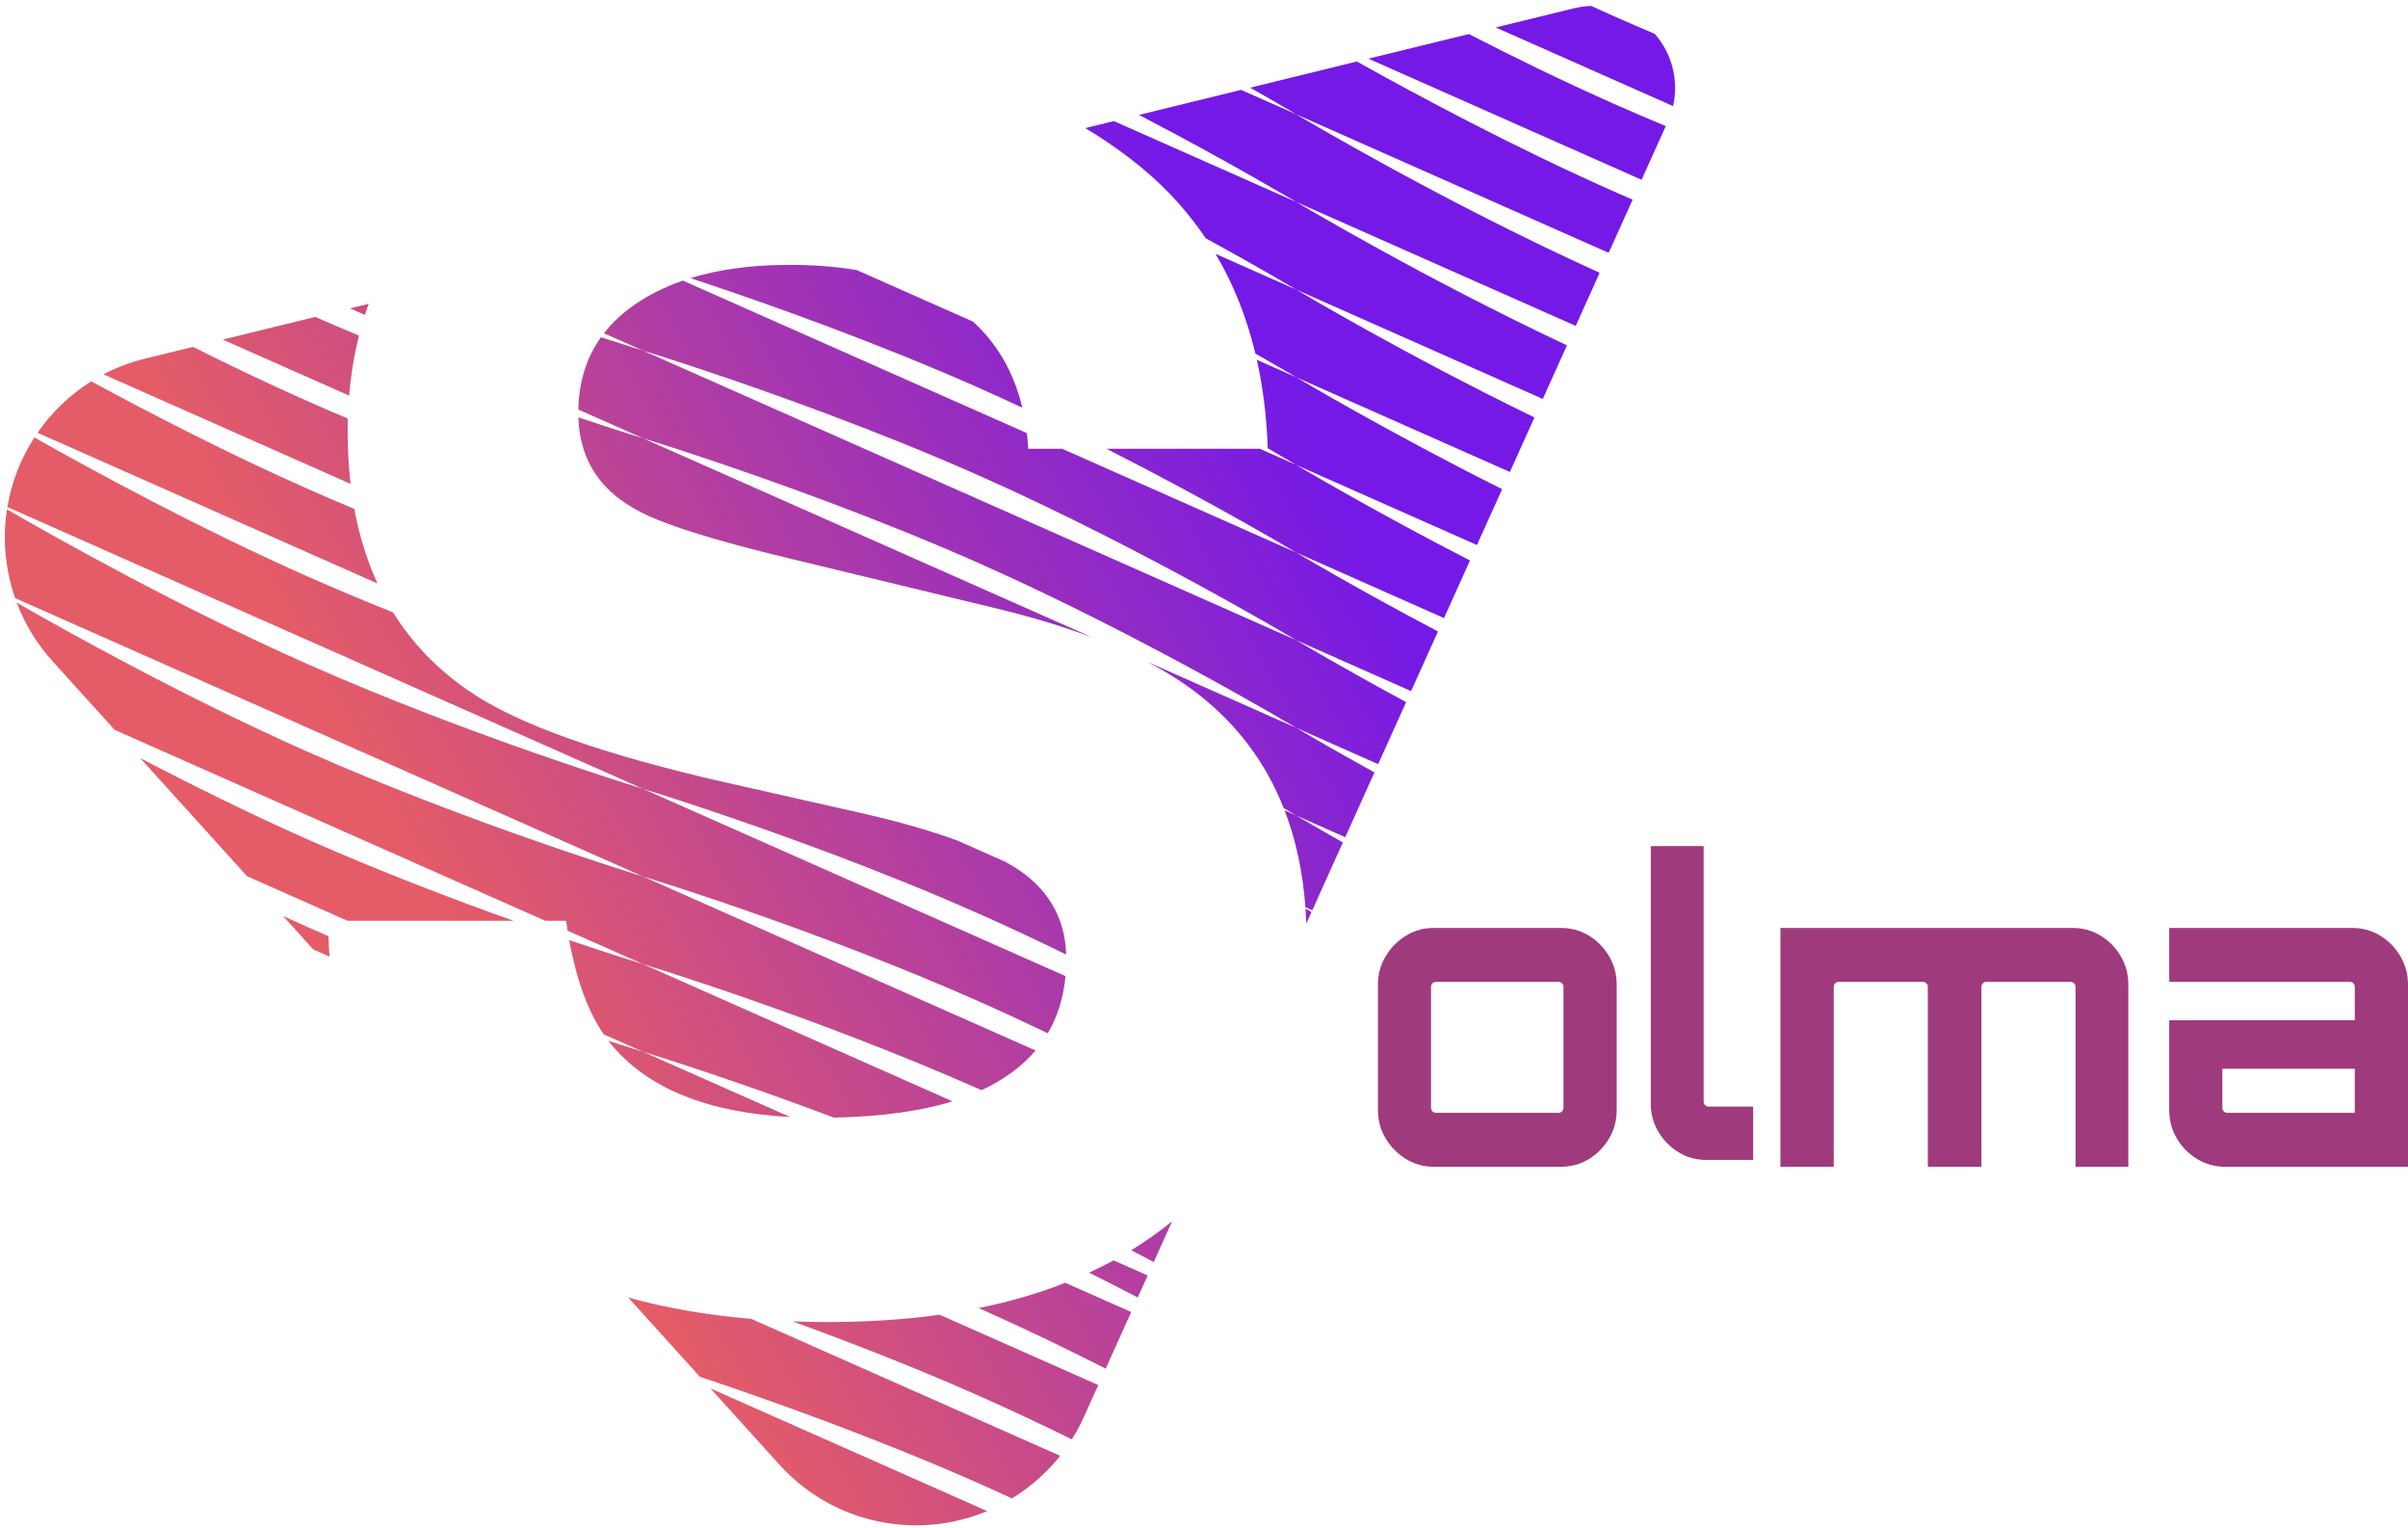
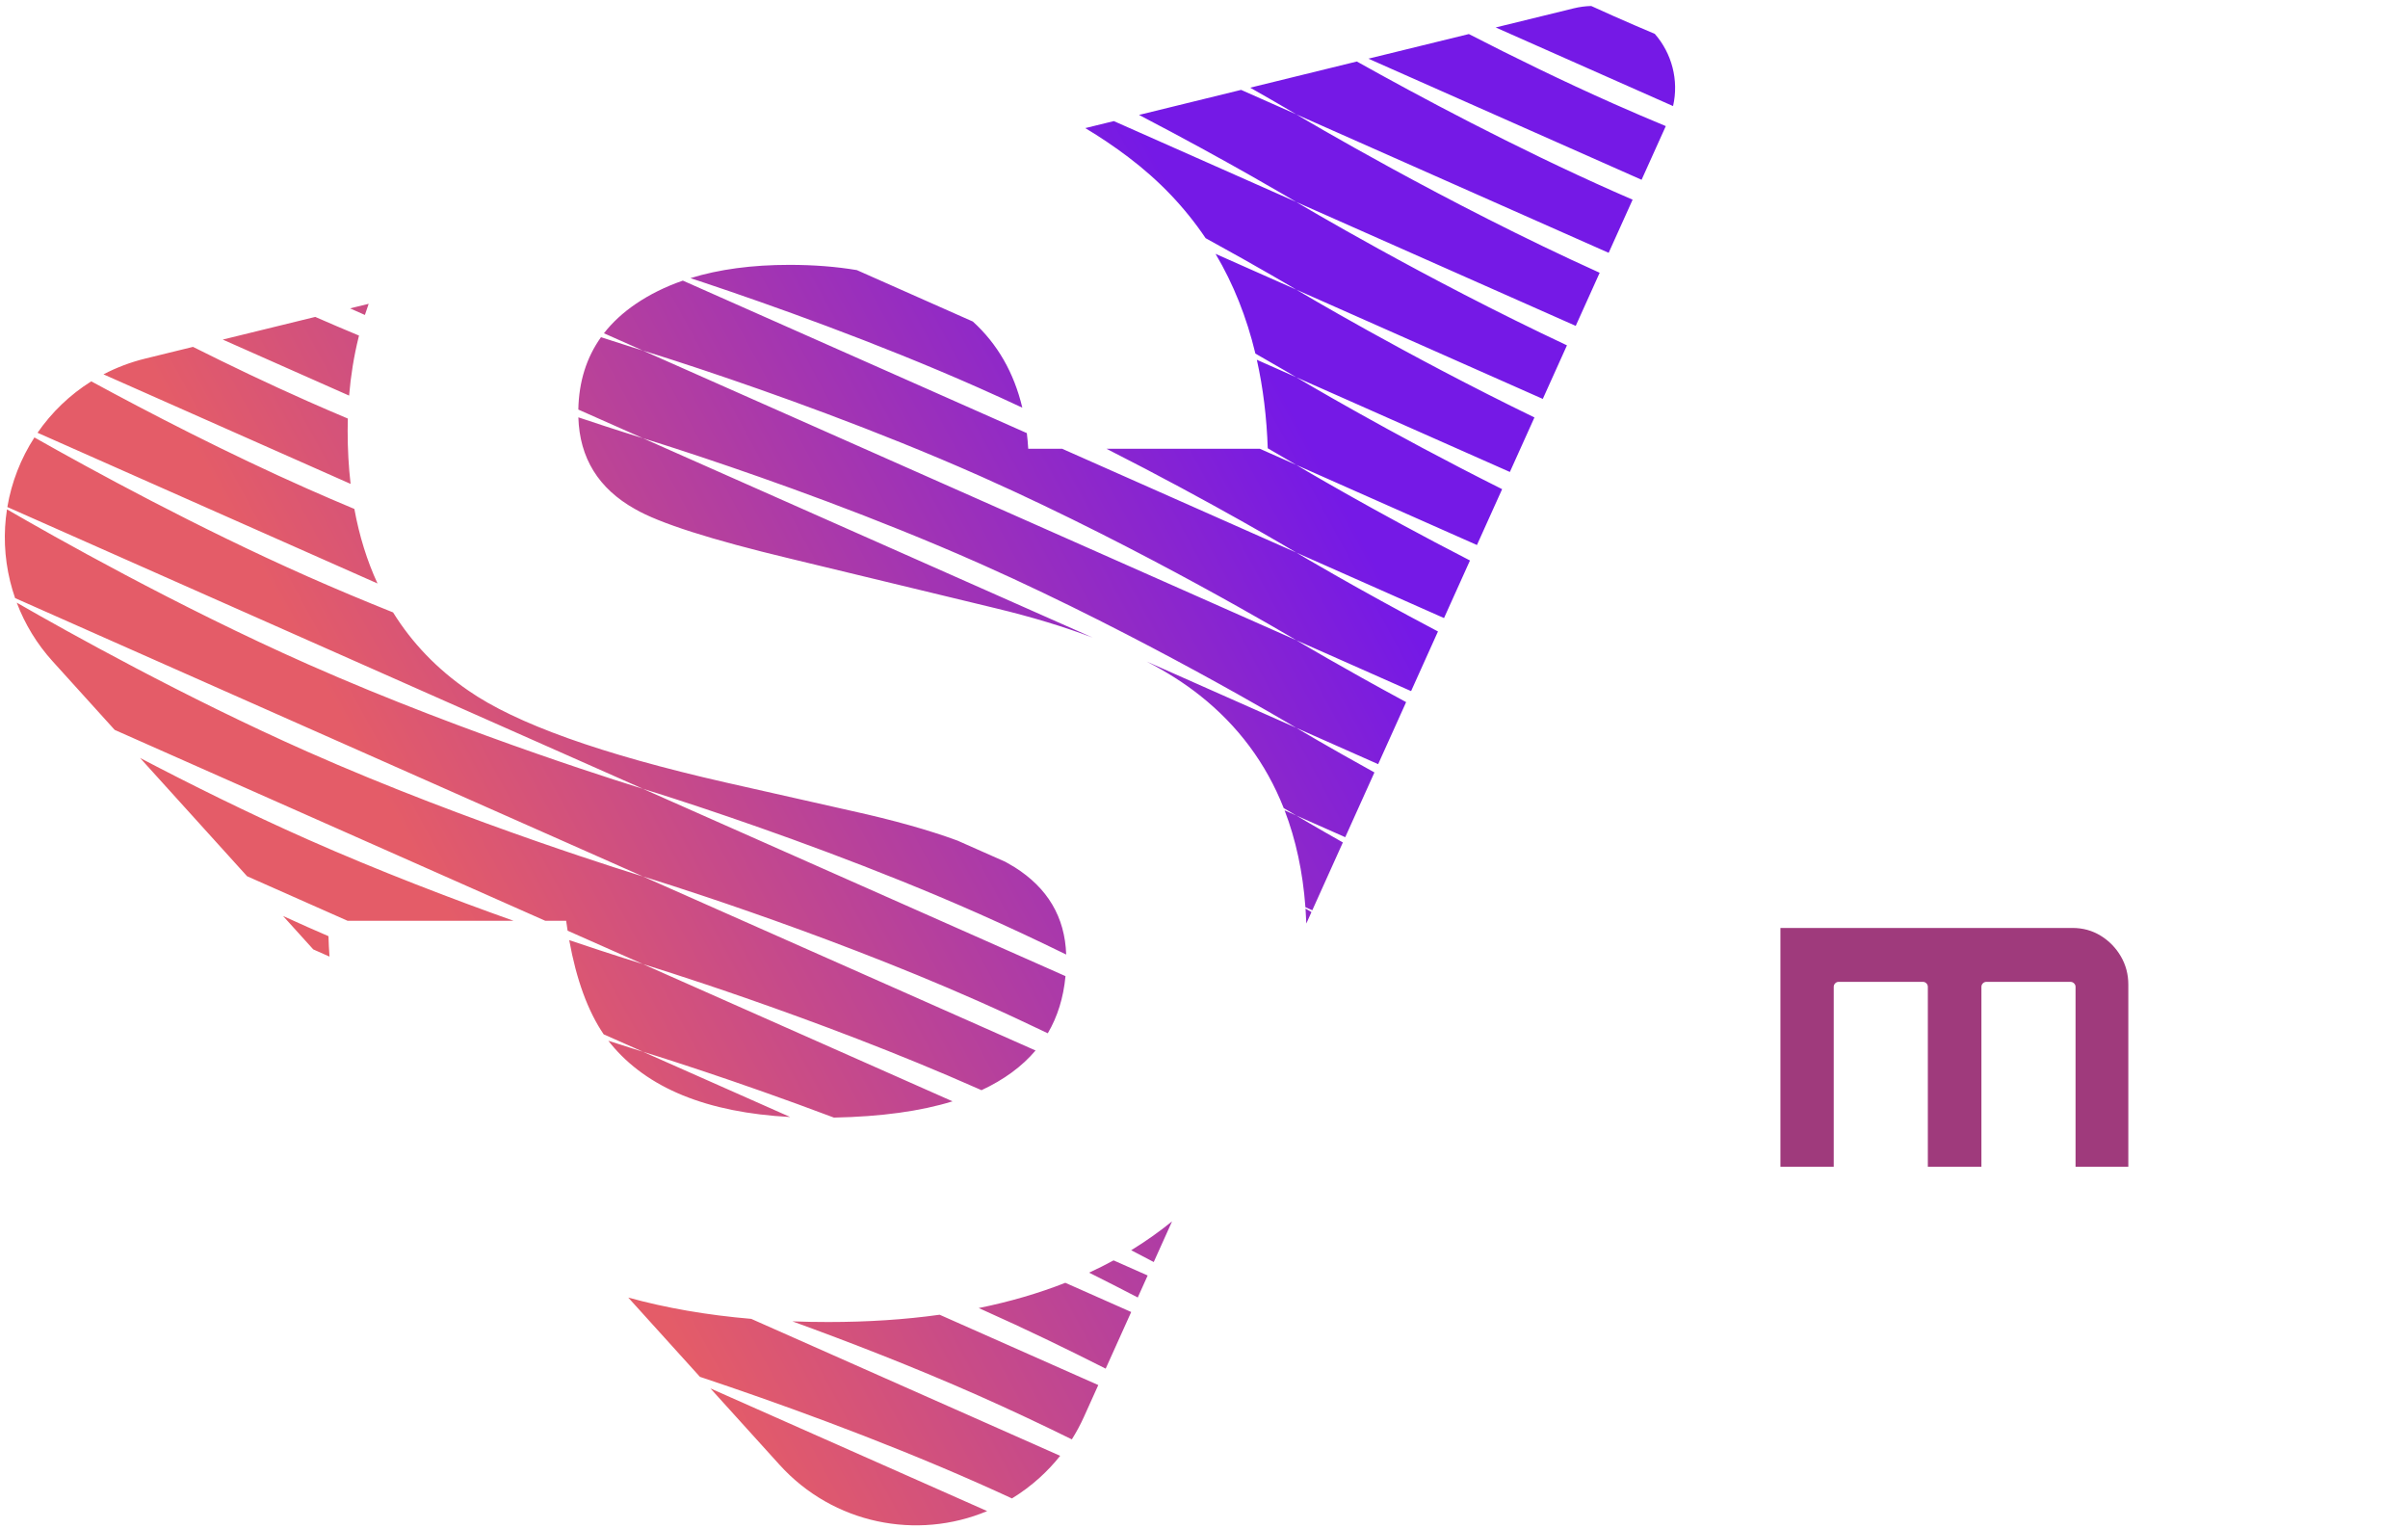
<svg xmlns="http://www.w3.org/2000/svg" width="353px" height="224px" viewBox="0 0 353 224" version="1.1">
  <title>Group 2</title>
  <defs>
    <linearGradient x1="26.609%" y1="59.833%" x2="80.439%" y2="32.732%" id="linearGradient-1">
      <stop stop-color="#E45C68" offset="0%" />
      <stop stop-color="#7519E6" offset="100%" />
    </linearGradient>
  </defs>
  <g id="Page-2" stroke="none" stroke-width="1" fill="none" fill-rule="evenodd">
    <g id="Solma" transform="translate(-226, -248)">
      <g id="Group-2" transform="translate(226.706, 248.879)">
        <path d="M103.44,202.606 L144.008,220.587 C133.743,224.884 121.453,222.511 113.562,213.79 L103.44,202.606 Z M91.391,189.291 C96.945,190.823 102.956,191.864 109.423,192.414 L154.709,212.485 C153.797,213.632 152.79,214.705 151.698,215.694 C150.419,216.851 149.061,217.862 147.641,218.73 C146.02,217.98 144.386,217.239 142.746,216.512 C127.661,209.826 112.055,204.304 102.572,201.134 L101.903,200.91 L91.391,189.291 Z M137.04,191.808 L160.295,202.114 L158.195,206.772 C157.679,207.916 157.086,209.019 156.42,210.075 C152.015,207.908 147.405,205.732 142.746,203.666 C133.312,199.485 123.675,195.76 115.459,192.779 C117.185,192.844 118.94,192.876 120.725,192.876 C126.502,192.876 131.94,192.52 137.04,191.808 Z M155.465,187.129 L165.122,191.408 L161.381,199.708 C155.758,196.857 149.662,193.906 143.463,191.14 L142.765,190.83 C147.295,189.908 151.528,188.674 155.465,187.129 Z M162.54,183.843 L167.536,186.056 L166.084,189.279 C163.804,188.092 161.418,186.872 158.954,185.641 C160.181,185.075 161.377,184.476 162.54,183.843 Z M171.111,178.126 L168.426,184.083 C167.35,183.516 166.247,182.939 165.119,182.355 C167.229,181.064 169.227,179.655 171.111,178.126 Z M44.345,83.59 C48.543,85.45 52.781,87.221 56.917,88.876 C59.71,93.372 63.382,97.187 67.934,100.319 C74.894,105.17 87.469,109.663 105.659,113.797 L124.166,117.972 C130.233,119.308 135.394,120.756 139.651,122.316 L146.679,125.431 C147.143,125.685 147.587,125.942 148.011,126.202 C152.879,129.261 155.406,133.533 155.592,139.019 C151.44,136.988 147.114,134.954 142.746,133.018 C127.661,126.332 112.055,120.81 102.572,117.64 L101.688,117.345 C96.639,115.667 93.545,114.726 93.545,114.726 L155.49,142.182 C155.195,145.325 154.33,148.117 152.895,150.557 C149.58,148.964 146.176,147.383 142.746,145.863 C118.801,135.25 93.545,127.572 93.545,127.572 L151.101,153.081 C149.116,155.425 146.474,157.364 143.175,158.899 L142.746,158.708 C118.801,148.096 93.545,140.417 93.545,140.417 L138.929,160.531 C134.247,161.982 128.451,162.777 121.541,162.916 C114.176,160.138 107.535,157.835 102.572,156.175 L101.688,155.881 C96.639,154.203 93.545,153.262 93.545,153.262 L93.548,153.263 L115.134,162.831 C102.929,162.183 94.155,158.601 88.813,152.085 C88.698,151.944 88.585,151.8 88.473,151.654 C91.676,152.694 93.545,153.262 93.545,153.262 L93.548,153.263 L87.791,150.712 C85.474,147.311 83.79,142.709 82.738,136.906 C89.342,139.139 93.545,140.417 93.545,140.417 L82.503,135.524 C82.428,135.048 82.356,134.565 82.288,134.074 L79.236,134.074 L16.105,106.093 L6.986,96.017 C4.713,93.505 2.94,90.596 1.749,87.445 C9.273,91.771 26.442,101.346 44.345,109.28 C68.289,119.893 93.545,127.572 93.545,127.572 L1.508,86.779 C1.228,85.976 0.986,85.158 0.783,84.329 C-0.092,80.762 -0.213,77.187 0.317,73.771 C6.881,77.582 25.193,87.947 44.345,96.435 C68.289,107.048 93.545,114.726 93.545,114.726 L0.372,73.43 C0.988,69.771 2.352,66.303 4.339,63.232 C12.777,68.013 28.265,76.463 44.345,83.59 Z M44.345,134.971 C45.376,135.428 46.41,135.88 47.445,136.326 C47.474,137.336 47.525,138.335 47.597,139.32 L45.217,138.264 L40.787,133.368 C41.968,133.908 43.155,134.443 44.345,134.971 Z M191.549,132.795 L190.793,134.475 C190.767,133.736 190.728,133.006 190.676,132.284 C190.931,132.435 191.224,132.606 191.549,132.795 Z M44.345,122.125 C54.936,126.82 65.783,130.94 74.588,134.075 L50.254,134.074 L35.513,127.54 L19.829,110.208 C27.151,114.042 35.661,118.277 44.345,122.125 Z M235.898,27.192 C236.806,27.595 237.716,27.993 238.627,28.387 L235.114,36.175 L189.328,15.882 L189.349,15.895 C190.201,16.404 211.124,28.858 233.797,39.098 L230.287,46.881 L189.321,28.724 C189.731,28.969 208.02,39.885 229.001,49.734 L225.46,57.586 L189.321,41.569 C189.7,41.796 205.323,51.121 224.235,60.303 L220.633,68.292 L189.321,54.414 C189.669,54.622 202.781,62.448 219.497,70.812 L215.806,78.998 L189.321,67.259 C189.636,67.448 200.378,73.859 214.784,81.266 L210.979,89.704 L189.321,80.105 C189.602,80.272 198.103,85.347 210.093,91.669 L206.152,100.41 L189.321,92.95 C189.565,93.095 195.951,96.908 205.425,102.023 L201.325,111.115 L189.321,105.795 C189.524,105.916 193.915,108.538 200.778,112.33 L196.498,121.821 L189.321,118.64 C189.475,118.732 191.994,120.236 196.151,122.588 L191.671,132.527 L190.661,132.079 C190.276,126.898 189.258,122.165 187.607,117.881 L189.321,118.64 C189.243,118.594 188.603,118.211 187.48,117.556 C184.885,110.983 180.784,105.476 175.178,101.035 C172.944,99.265 170.352,97.613 167.401,96.079 L189.321,105.795 C188.874,105.528 166.901,92.412 143.463,81.956 L142.746,81.637 C127.661,74.951 112.055,69.429 102.572,66.259 L101.688,65.964 C96.639,64.286 93.545,63.345 93.545,63.345 L93.542,63.344 L159.471,92.565 C155.252,90.965 150.522,89.535 145.282,88.273 L115.15,80.997 C103.524,78.214 95.931,75.789 92.372,73.721 C87.025,70.726 84.26,66.248 84.078,60.286 C89.752,62.187 93.352,63.287 93.538,63.343 L93.542,63.344 L84.073,59.147 C84.156,55.06 85.264,51.524 87.398,48.54 C91.126,49.762 93.391,50.453 93.538,50.498 L87.826,47.966 C89.071,46.365 90.626,44.932 92.491,43.664 C94.54,42.271 96.842,41.133 99.397,40.248 L149.822,62.597 C149.912,63.346 149.981,64.112 150.028,64.895 L155.005,64.895 L189.32,80.104 C188.991,79.907 177.081,72.798 161.505,64.896 L183.987,64.895 L189.321,67.259 C189.203,67.189 187.702,66.293 185.141,64.822 L185.143,64.895 C184.987,60.276 184.452,55.928 183.54,51.851 L189.321,54.414 C189.179,54.329 186.986,53.02 183.328,50.941 C182.044,45.593 180.097,40.72 177.485,36.323 L189.321,41.569 C189.103,41.439 183.937,38.355 176.03,34.026 C172.999,29.522 169.215,25.559 164.679,22.135 C162.648,20.602 160.551,19.189 158.388,17.895 L162.574,16.869 L189.32,28.723 C189.025,28.547 179.448,22.83 166.268,15.964 L181.234,12.294 L189.327,15.881 C189.322,15.879 186.805,14.372 182.561,11.971 L198.201,8.135 C206.978,13.048 221.19,20.674 235.898,27.192 Z M93.538,50.498 L189.321,92.95 C188.874,92.682 166.901,79.567 143.463,69.111 L142.746,68.792 C127.661,62.106 112.055,56.584 102.572,53.414 L101.688,53.119 C96.639,51.441 93.545,50.5 93.545,50.5 Z M44.345,70.745 C46.639,71.761 48.945,72.751 51.24,73.71 C51.967,77.666 53.099,81.308 54.636,84.636 L4.797,62.546 C6.86,59.559 9.527,56.98 12.674,55.01 C21.26,59.674 32.646,65.559 44.345,70.745 Z M44.345,57.899 C46.32,58.775 48.305,59.631 50.284,60.464 C50.266,61.062 50.258,61.664 50.258,62.271 C50.258,64.973 50.402,67.563 50.691,70.041 L14.462,53.984 C16.359,52.991 18.405,52.21 20.578,51.677 L27.585,49.959 C32.898,52.622 38.583,55.346 44.345,57.899 Z M115.031,37.939 C118.564,37.939 121.856,38.195 124.906,38.708 L141.908,46.245 C145.52,49.529 147.938,53.737 149.162,58.87 C147.044,57.88 144.9,56.901 142.746,55.946 C127.661,49.26 112.055,43.739 102.572,40.568 L101.688,40.274 C101.282,40.139 100.889,40.009 100.51,39.884 C104.706,38.587 109.546,37.939 115.031,37.939 Z M51.924,48.304 L51.856,48.57 C51.179,51.313 50.717,54.155 50.47,57.099 L31.948,48.889 L45.508,45.567 C47.646,46.504 49.791,47.418 51.924,48.304 Z M53.341,43.646 C53.147,44.187 52.962,44.732 52.786,45.281 L50.609,44.316 L53.341,43.646 Z M235.898,14.347 C238.424,15.467 240.965,16.554 243.49,17.603 L239.942,25.469 L199.895,7.72 L214.62,4.111 C221.162,7.477 228.467,11.053 235.898,14.347 Z M235.898,1.502 C237.888,2.384 239.886,3.245 241.878,4.084 C244.378,6.936 245.426,10.876 244.555,14.668 L218.556,3.145 L229.997,0.342 C230.842,0.134 231.702,0.021 232.562,-1.21430885e-14 C233.669,0.507 234.782,1.007 235.898,1.502 Z" id="Combined-Shape" fill="url(#linearGradient-1)" />
        <g id="olma" transform="translate(201.294, 123.121)" fill="#9F3A7C" fill-rule="nonzero">
-           <path d="M8.174,47 C6.692,47 5.334,46.62 4.1,45.859 C2.865,45.098 1.873,44.091 1.124,42.837 C0.375,41.584 0,40.205 0,38.7 L0,20.3 C0,18.795 0.375,17.416 1.124,16.163 C1.873,14.909 2.865,13.902 4.1,13.141 C5.334,12.38 6.692,12 8.174,12 L26.807,12 C28.329,12 29.706,12.379 30.937,13.136 C32.168,13.894 33.153,14.903 33.892,16.166 C34.631,17.428 35,18.806 35,20.3 L35,38.7 C35,40.205 34.632,41.584 33.896,42.837 C33.161,44.091 32.176,45.098 30.944,45.859 C29.711,46.62 28.332,47 26.807,47 L8.174,47 Z M8.502,39.099 L26.479,39.099 C26.677,39.099 26.846,39.027 26.988,38.883 C27.129,38.74 27.2,38.567 27.2,38.367 L27.2,20.632 C27.2,20.432 27.129,20.26 26.988,20.117 C26.846,19.973 26.677,19.901 26.479,19.901 L8.502,19.901 C8.305,19.901 8.135,19.973 7.994,20.117 C7.852,20.26 7.781,20.432 7.781,20.632 L7.781,38.367 C7.781,38.567 7.852,38.74 7.994,38.883 C8.135,39.027 8.305,39.099 8.502,39.099 Z" id="Shape" />
-           <path d="M48.096,46 C46.628,46 45.283,45.624 44.06,44.871 C42.838,44.118 41.855,43.122 41.113,41.883 C40.371,40.643 40,39.279 40,37.79 L40,0 L47.747,0 L47.747,37.461 C47.747,37.659 47.817,37.83 47.958,37.972 C48.098,38.114 48.265,38.185 48.461,38.185 L55,38.185 L55,46 L48.096,46 Z" id="Path" />
          <path d="M59,47 L59,47 L59,12 L101.812,12 C103.339,12 104.72,12.38 105.955,13.141 C107.19,13.902 108.173,14.909 108.904,16.163 C109.635,17.416 110,18.795 110,20.3 L110,47 L102.264,47 L102.264,20.632 C102.264,20.432 102.191,20.26 102.043,20.117 C101.895,19.973 101.722,19.901 101.525,19.901 L89.188,19.901 C88.991,19.901 88.821,19.973 88.679,20.117 C88.537,20.26 88.466,20.432 88.466,20.632 L88.466,47 L80.612,47 L80.612,20.632 C80.612,20.432 80.541,20.26 80.399,20.117 C80.257,19.973 80.088,19.901 79.89,19.901 L67.535,19.901 C67.337,19.901 67.168,19.973 67.026,20.117 C66.885,20.26 66.814,20.432 66.814,20.632 L66.814,47 L59,47 Z" id="Path" />
-           <path d="M124.174,47 C122.682,47 121.315,46.62 120.072,45.859 C118.829,45.098 117.839,44.091 117.104,42.837 C116.368,41.584 116,40.205 116,38.7 L116,25.529 L143.2,25.529 L143.2,20.632 C143.2,20.432 143.129,20.26 142.988,20.117 C142.846,19.973 142.677,19.901 142.479,19.901 L116,19.901 L116,12 L142.807,12 C144.329,12 145.706,12.379 146.937,13.136 C148.168,13.894 149.153,14.903 149.892,16.166 C150.631,17.428 151,18.806 151,20.3 L151,47 L124.174,47 Z M124.502,39.099 L143.2,39.099 L143.2,32.64 L123.781,32.64 L123.781,38.367 C123.781,38.567 123.852,38.74 123.994,38.883 C124.135,39.027 124.305,39.099 124.502,39.099 Z" id="Shape" />
        </g>
      </g>
    </g>
  </g>
</svg>